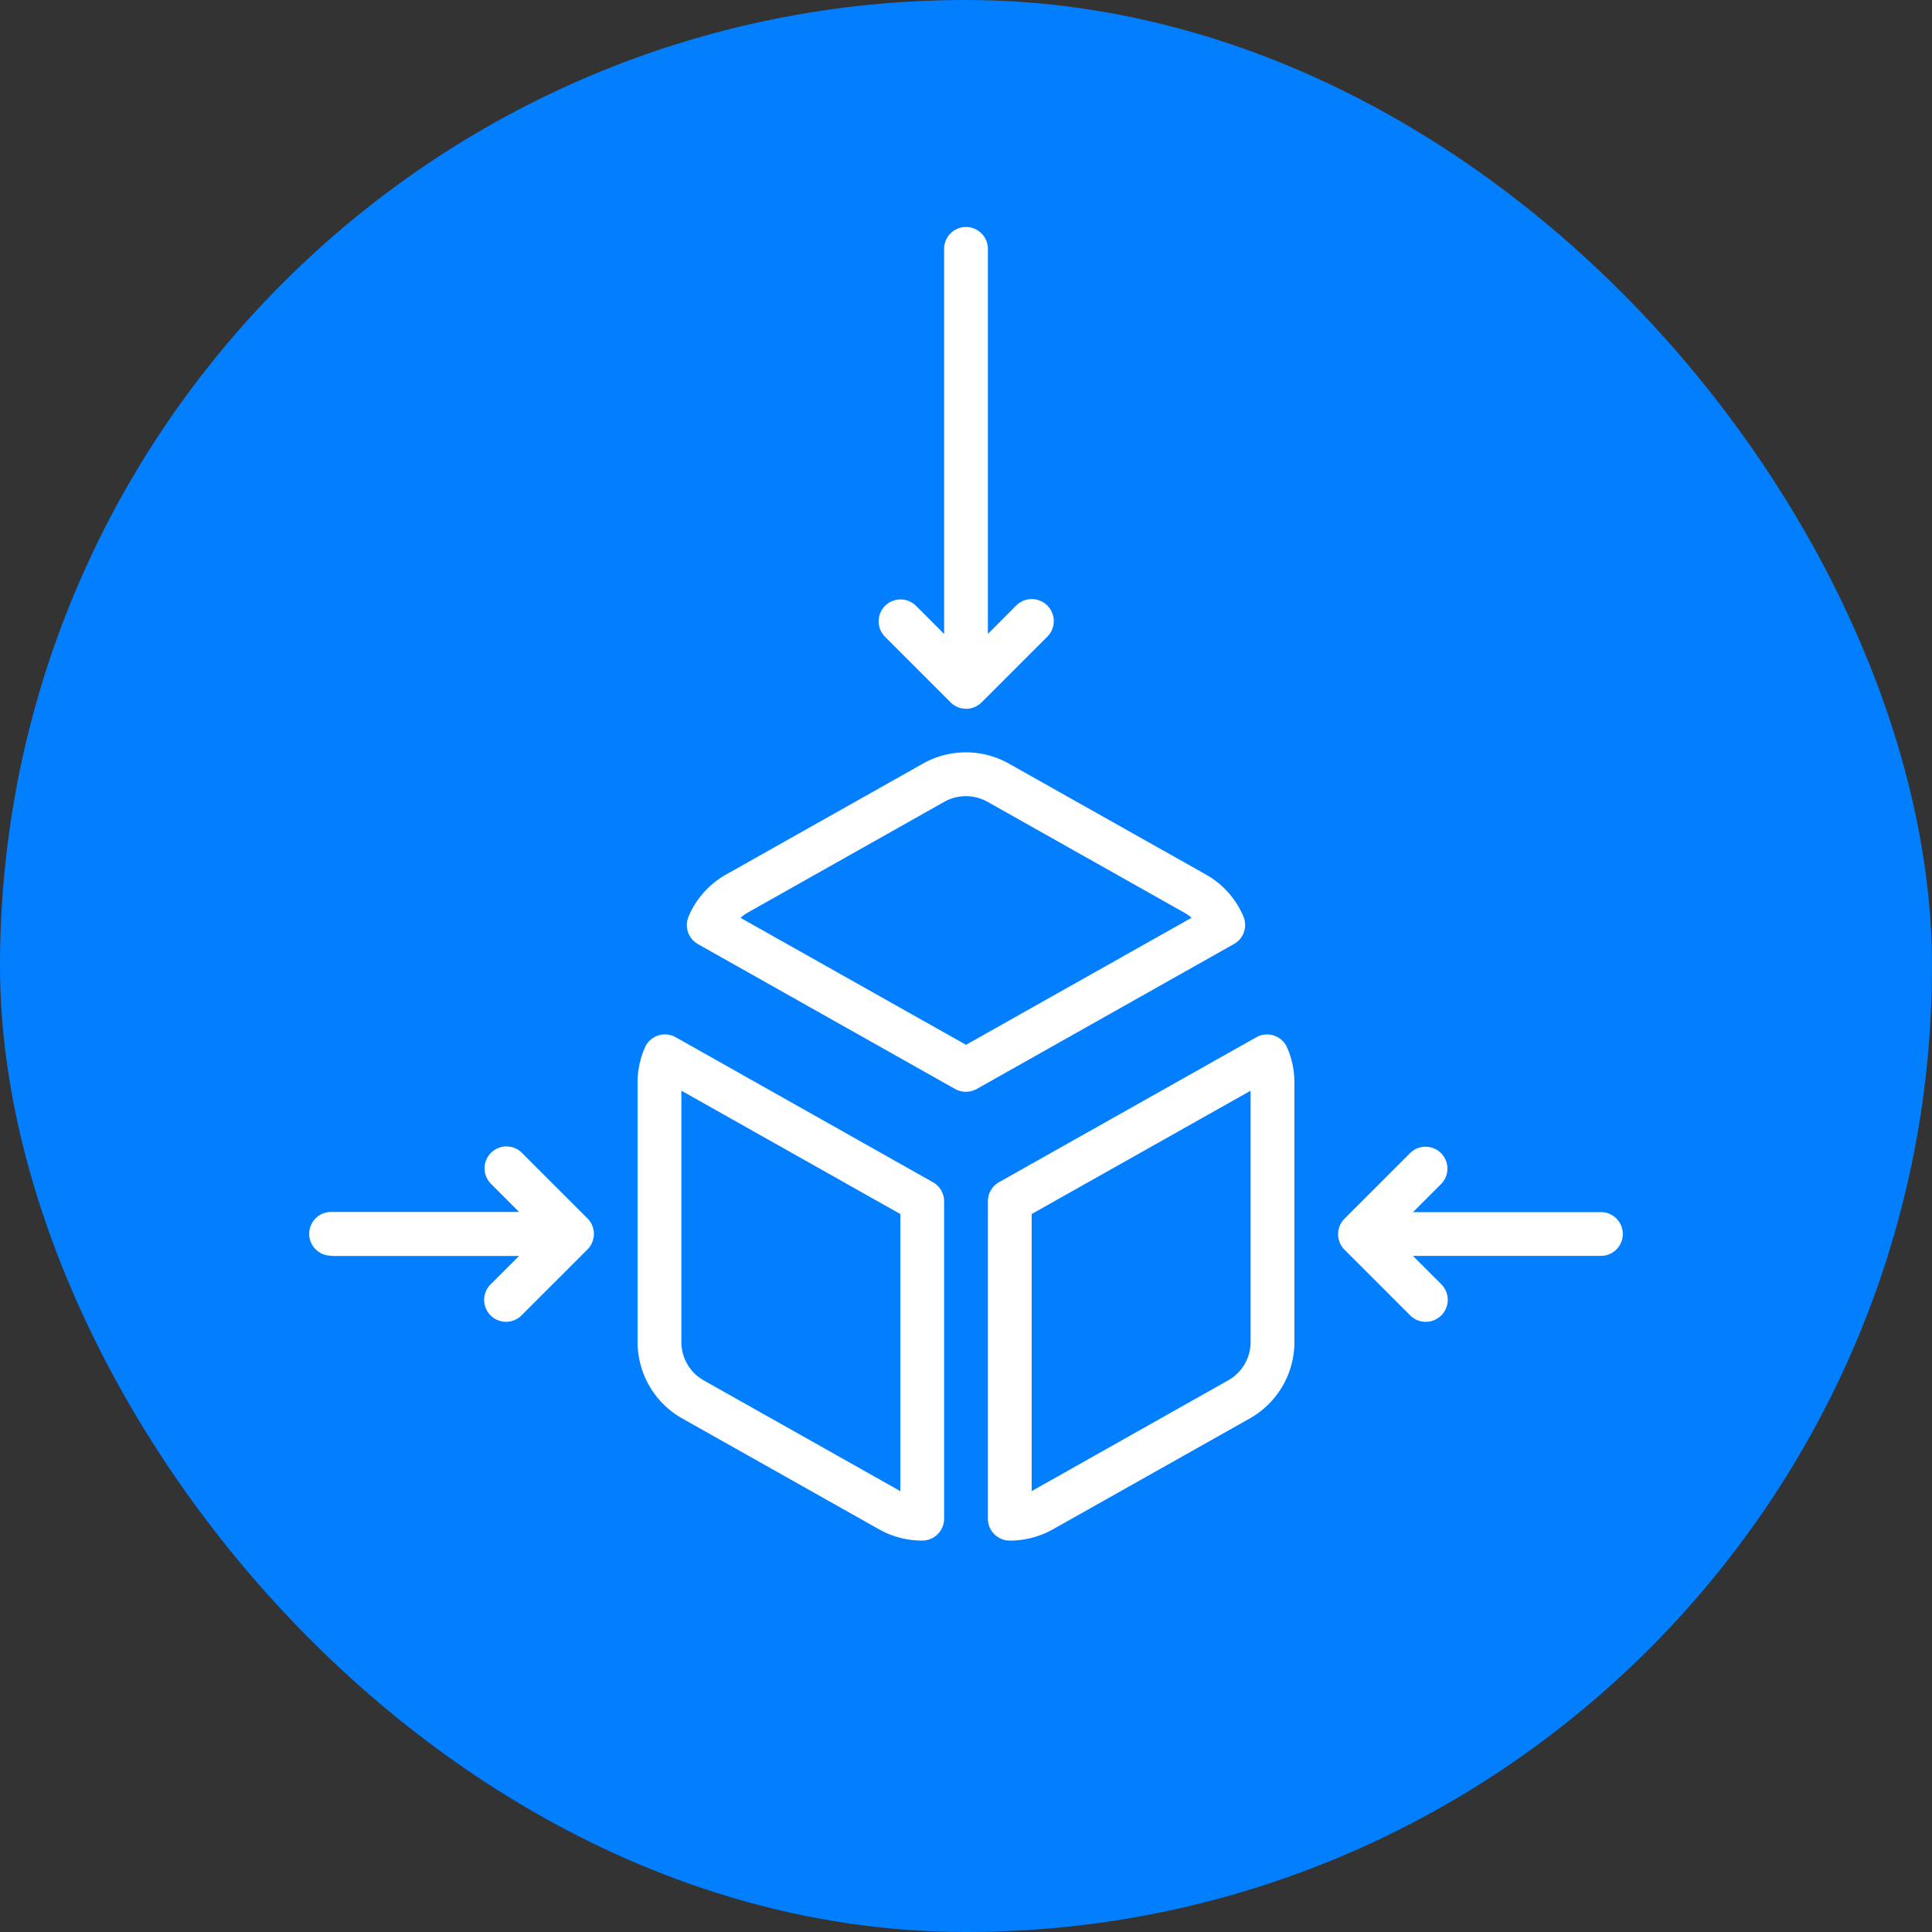
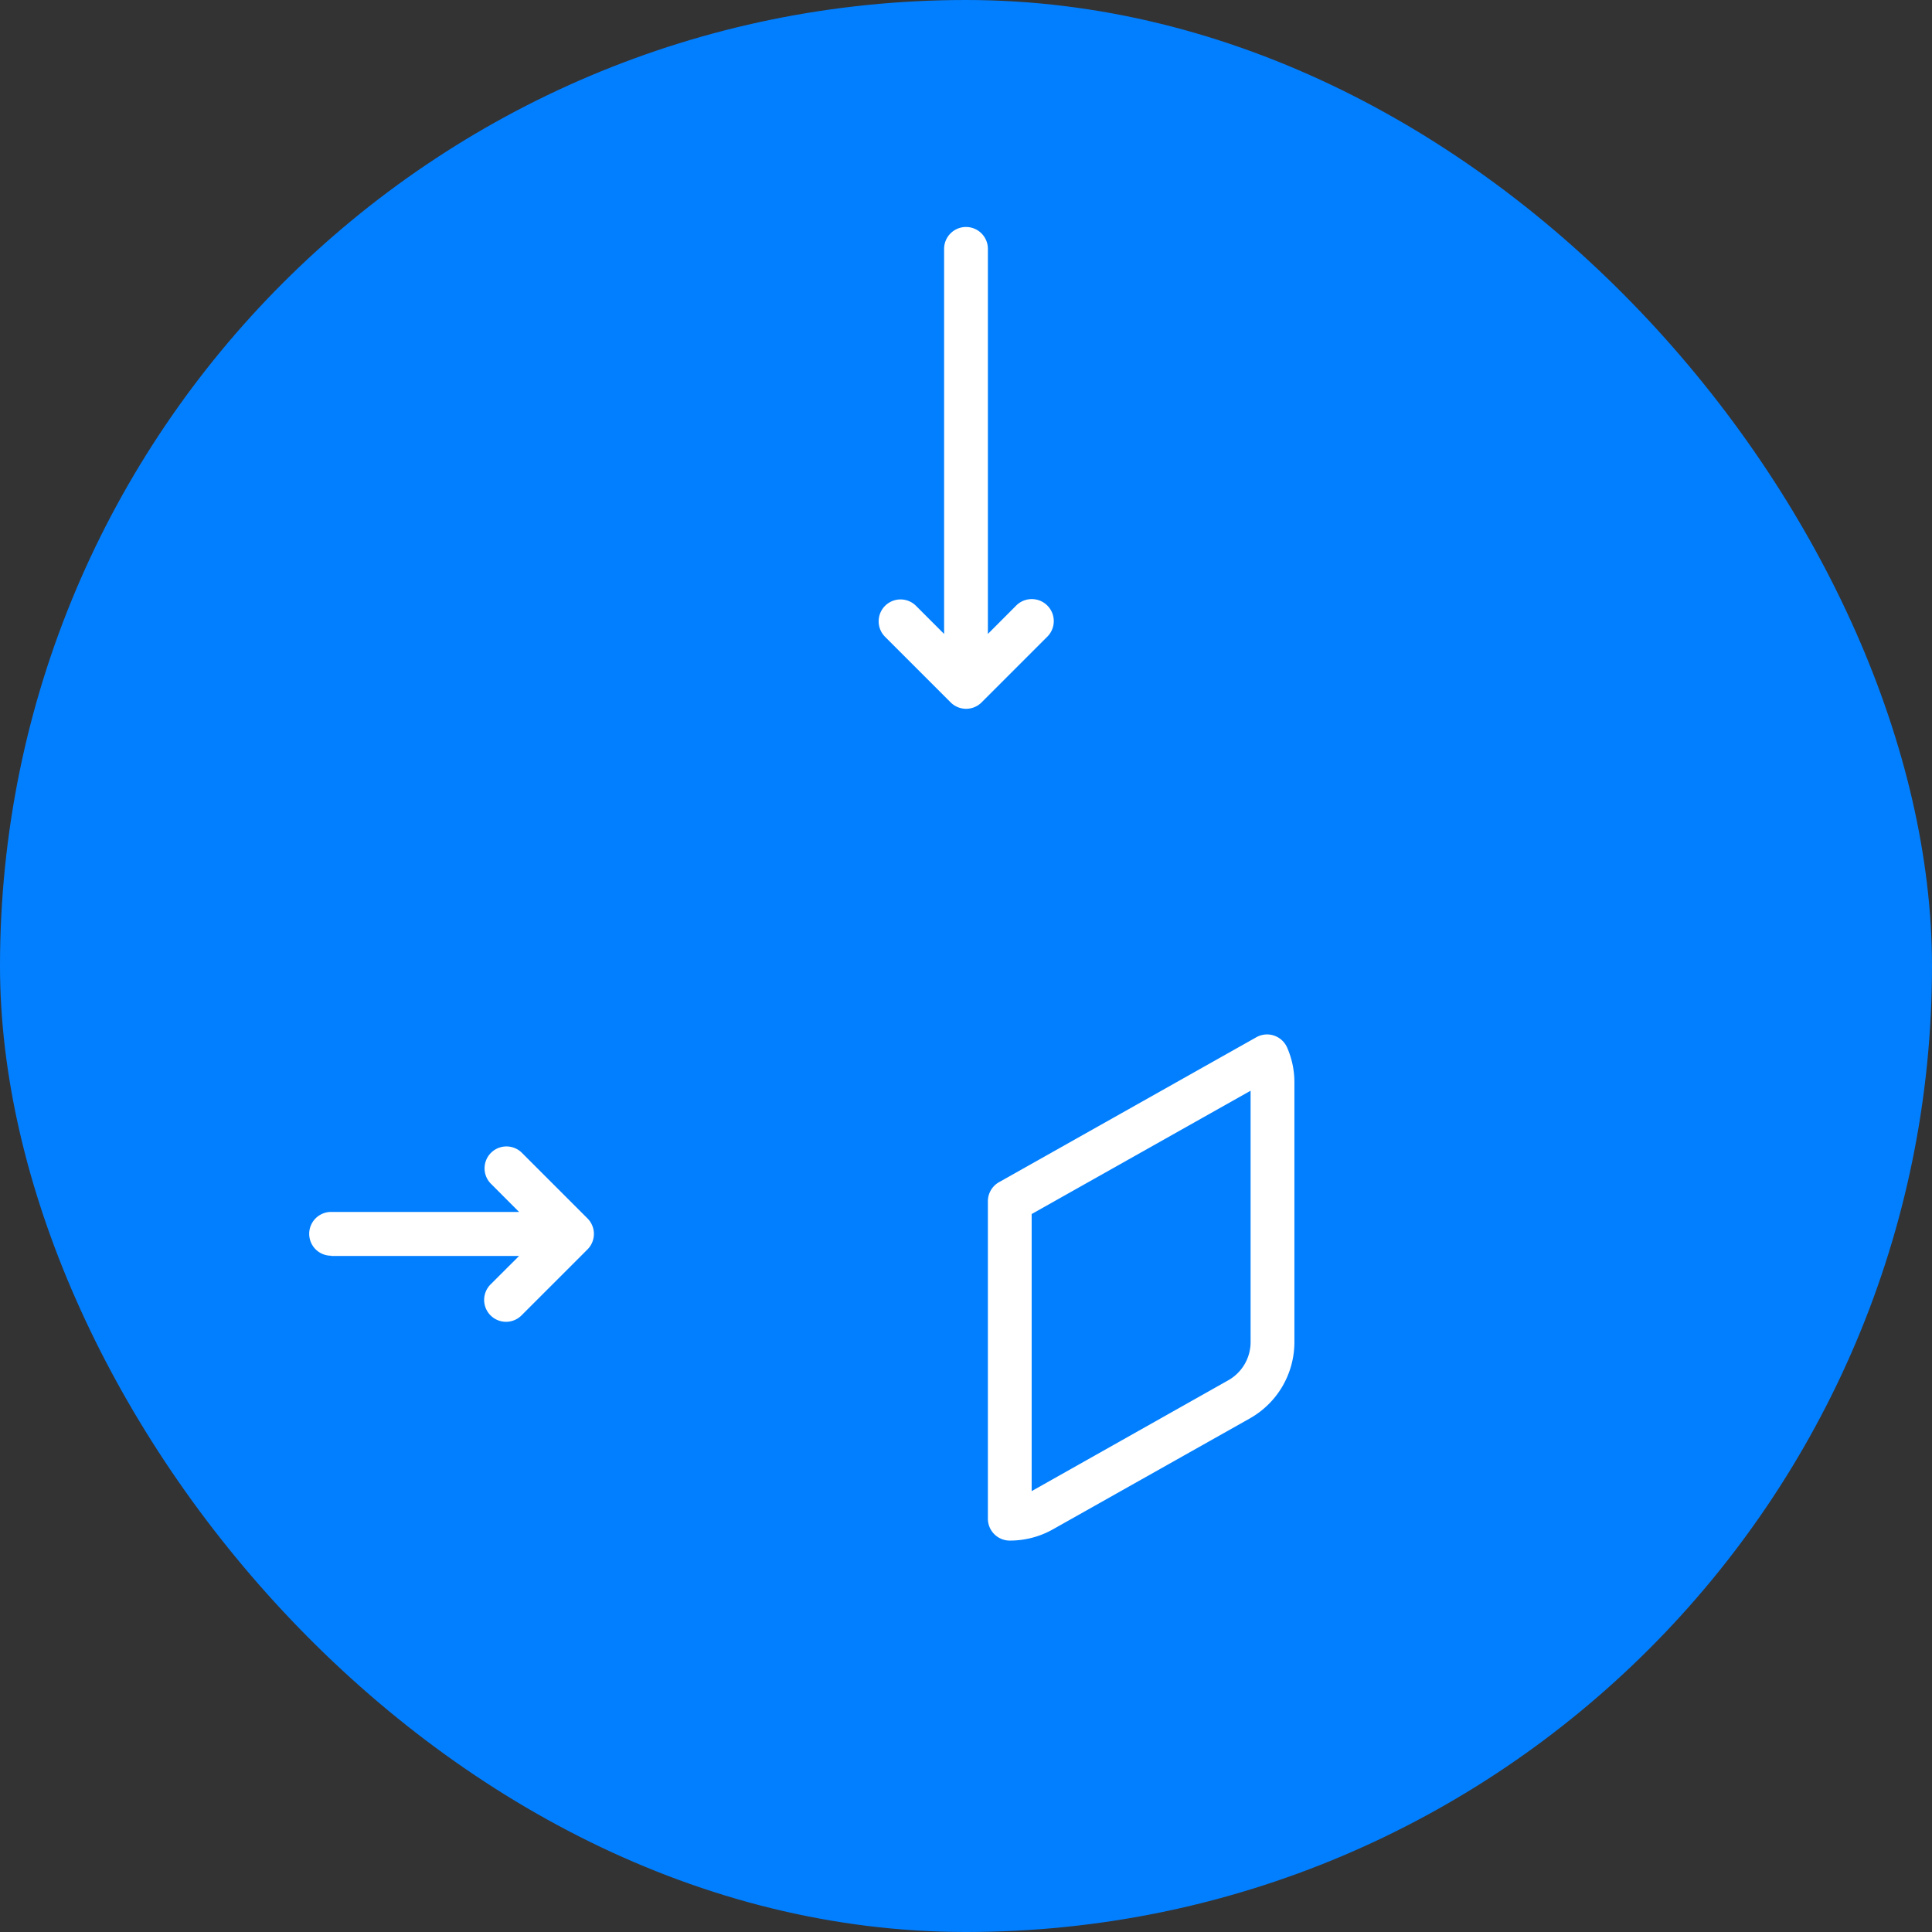
<svg xmlns="http://www.w3.org/2000/svg" width="94" height="94" viewBox="0 0 94 94">
  <rect x="0" y="0" width="94" height="94" fill="#333333" stroke="none" />
  <g id="Group_8733" data-name="Group 8733" transform="translate(-356 -3063.069)">
    <rect id="Rectangle_2019" data-name="Rectangle 2019" width="94" height="94" rx="47" transform="translate(356 3063.069)" fill="#027fff" />
    <g id="_015---Build-Blockchain" data-name="015---Build-Blockchain" transform="translate(371.044 3074.113)">
-       <path id="Shape" d="M30.831,40.511a1.065,1.065,0,0,0,.523-.137L43.87,33.322a1.065,1.065,0,0,0,.46-1.338,4.246,4.246,0,0,0-1.824-2.042l-9.593-5.4a4.261,4.261,0,0,0-4.171,0l-9.587,5.4a4.242,4.242,0,0,0-1.824,2.048,1.065,1.065,0,0,0,.46,1.338l12.516,7.052a1.065,1.065,0,0,0,.523.132ZM20.2,31.8l9.581-5.4a2.151,2.151,0,0,1,2.091,0l9.587,5.4a2.343,2.343,0,0,1,.348.245L30.831,38.226,19.86,32.048A2.228,2.228,0,0,1,20.2,31.8Z" transform="translate(1.125 1.564)" fill="#fff" />
-       <path id="Shape-2" data-name="Shape" d="M16.855,37.017a1.065,1.065,0,0,0-1.5.5A4.2,4.2,0,0,0,15,39.2V51.857a4.261,4.261,0,0,0,2.172,3.708l9.587,5.4a4.261,4.261,0,0,0,2.089.542,1.065,1.065,0,0,0,1.065-1.065V45a1.065,1.065,0,0,0-.542-.928ZM27.782,59.1l-9.564-5.388a2.136,2.136,0,0,1-1.088-1.852V39.618l10.652,6Z" transform="translate(0.978 2.405)" fill="#fff" />
      <path id="Shape-3" data-name="Shape" d="M32.065,61.507a4.252,4.252,0,0,0,2.089-.542l9.587-5.4a4.261,4.261,0,0,0,2.172-3.708V39.2a4.2,4.2,0,0,0-.354-1.681,1.065,1.065,0,0,0-1.5-.5L31.542,44.069A1.065,1.065,0,0,0,31,45V60.442a1.065,1.065,0,0,0,1.065,1.065ZM33.13,45.619l10.652-6V51.857a2.136,2.136,0,0,1-1.088,1.852L33.13,59.1Z" transform="translate(2.021 2.405)" fill="#fff" />
      <path id="Path" d="M30.26,0a1.065,1.065,0,0,0-1.065,1.065V19.8l-1.377-1.377a1.065,1.065,0,0,0-1.506,1.506l3.2,3.2a1.065,1.065,0,0,0,1.508,0l3.2-3.2A1.065,1.065,0,0,0,32.7,18.421L31.325,19.8V1.065A1.065,1.065,0,0,0,30.26,0Z" transform="translate(1.696)" fill="#fff" />
      <path id="Path-2" data-name="Path" d="M1.065,47.325h9.146L8.834,48.7a1.065,1.065,0,1,0,1.506,1.506l3.2-3.2a1.055,1.055,0,0,0,.231-.347,1.065,1.065,0,0,0,0-.814,1.054,1.054,0,0,0-.231-.347l-3.2-3.2a1.065,1.065,0,0,0-1.506,1.506l1.377,1.379H1.065a1.065,1.065,0,1,0,0,2.13Z" transform="translate(0 2.739)" fill="#fff" />
-       <path id="Path-3" data-name="Path" d="M59.782,45.195H50.637l1.377-1.377a1.065,1.065,0,0,0-1.506-1.506l-3.2,3.2a1.055,1.055,0,0,0-.231.347,1.065,1.065,0,0,0,0,.814,1.054,1.054,0,0,0,.231.347l3.2,3.2A1.065,1.065,0,0,0,52.014,48.7l-1.377-1.379h9.146a1.065,1.065,0,0,0,0-2.13Z" transform="translate(3.064 2.739)" fill="#fff" />
    </g>
  </g>
</svg>